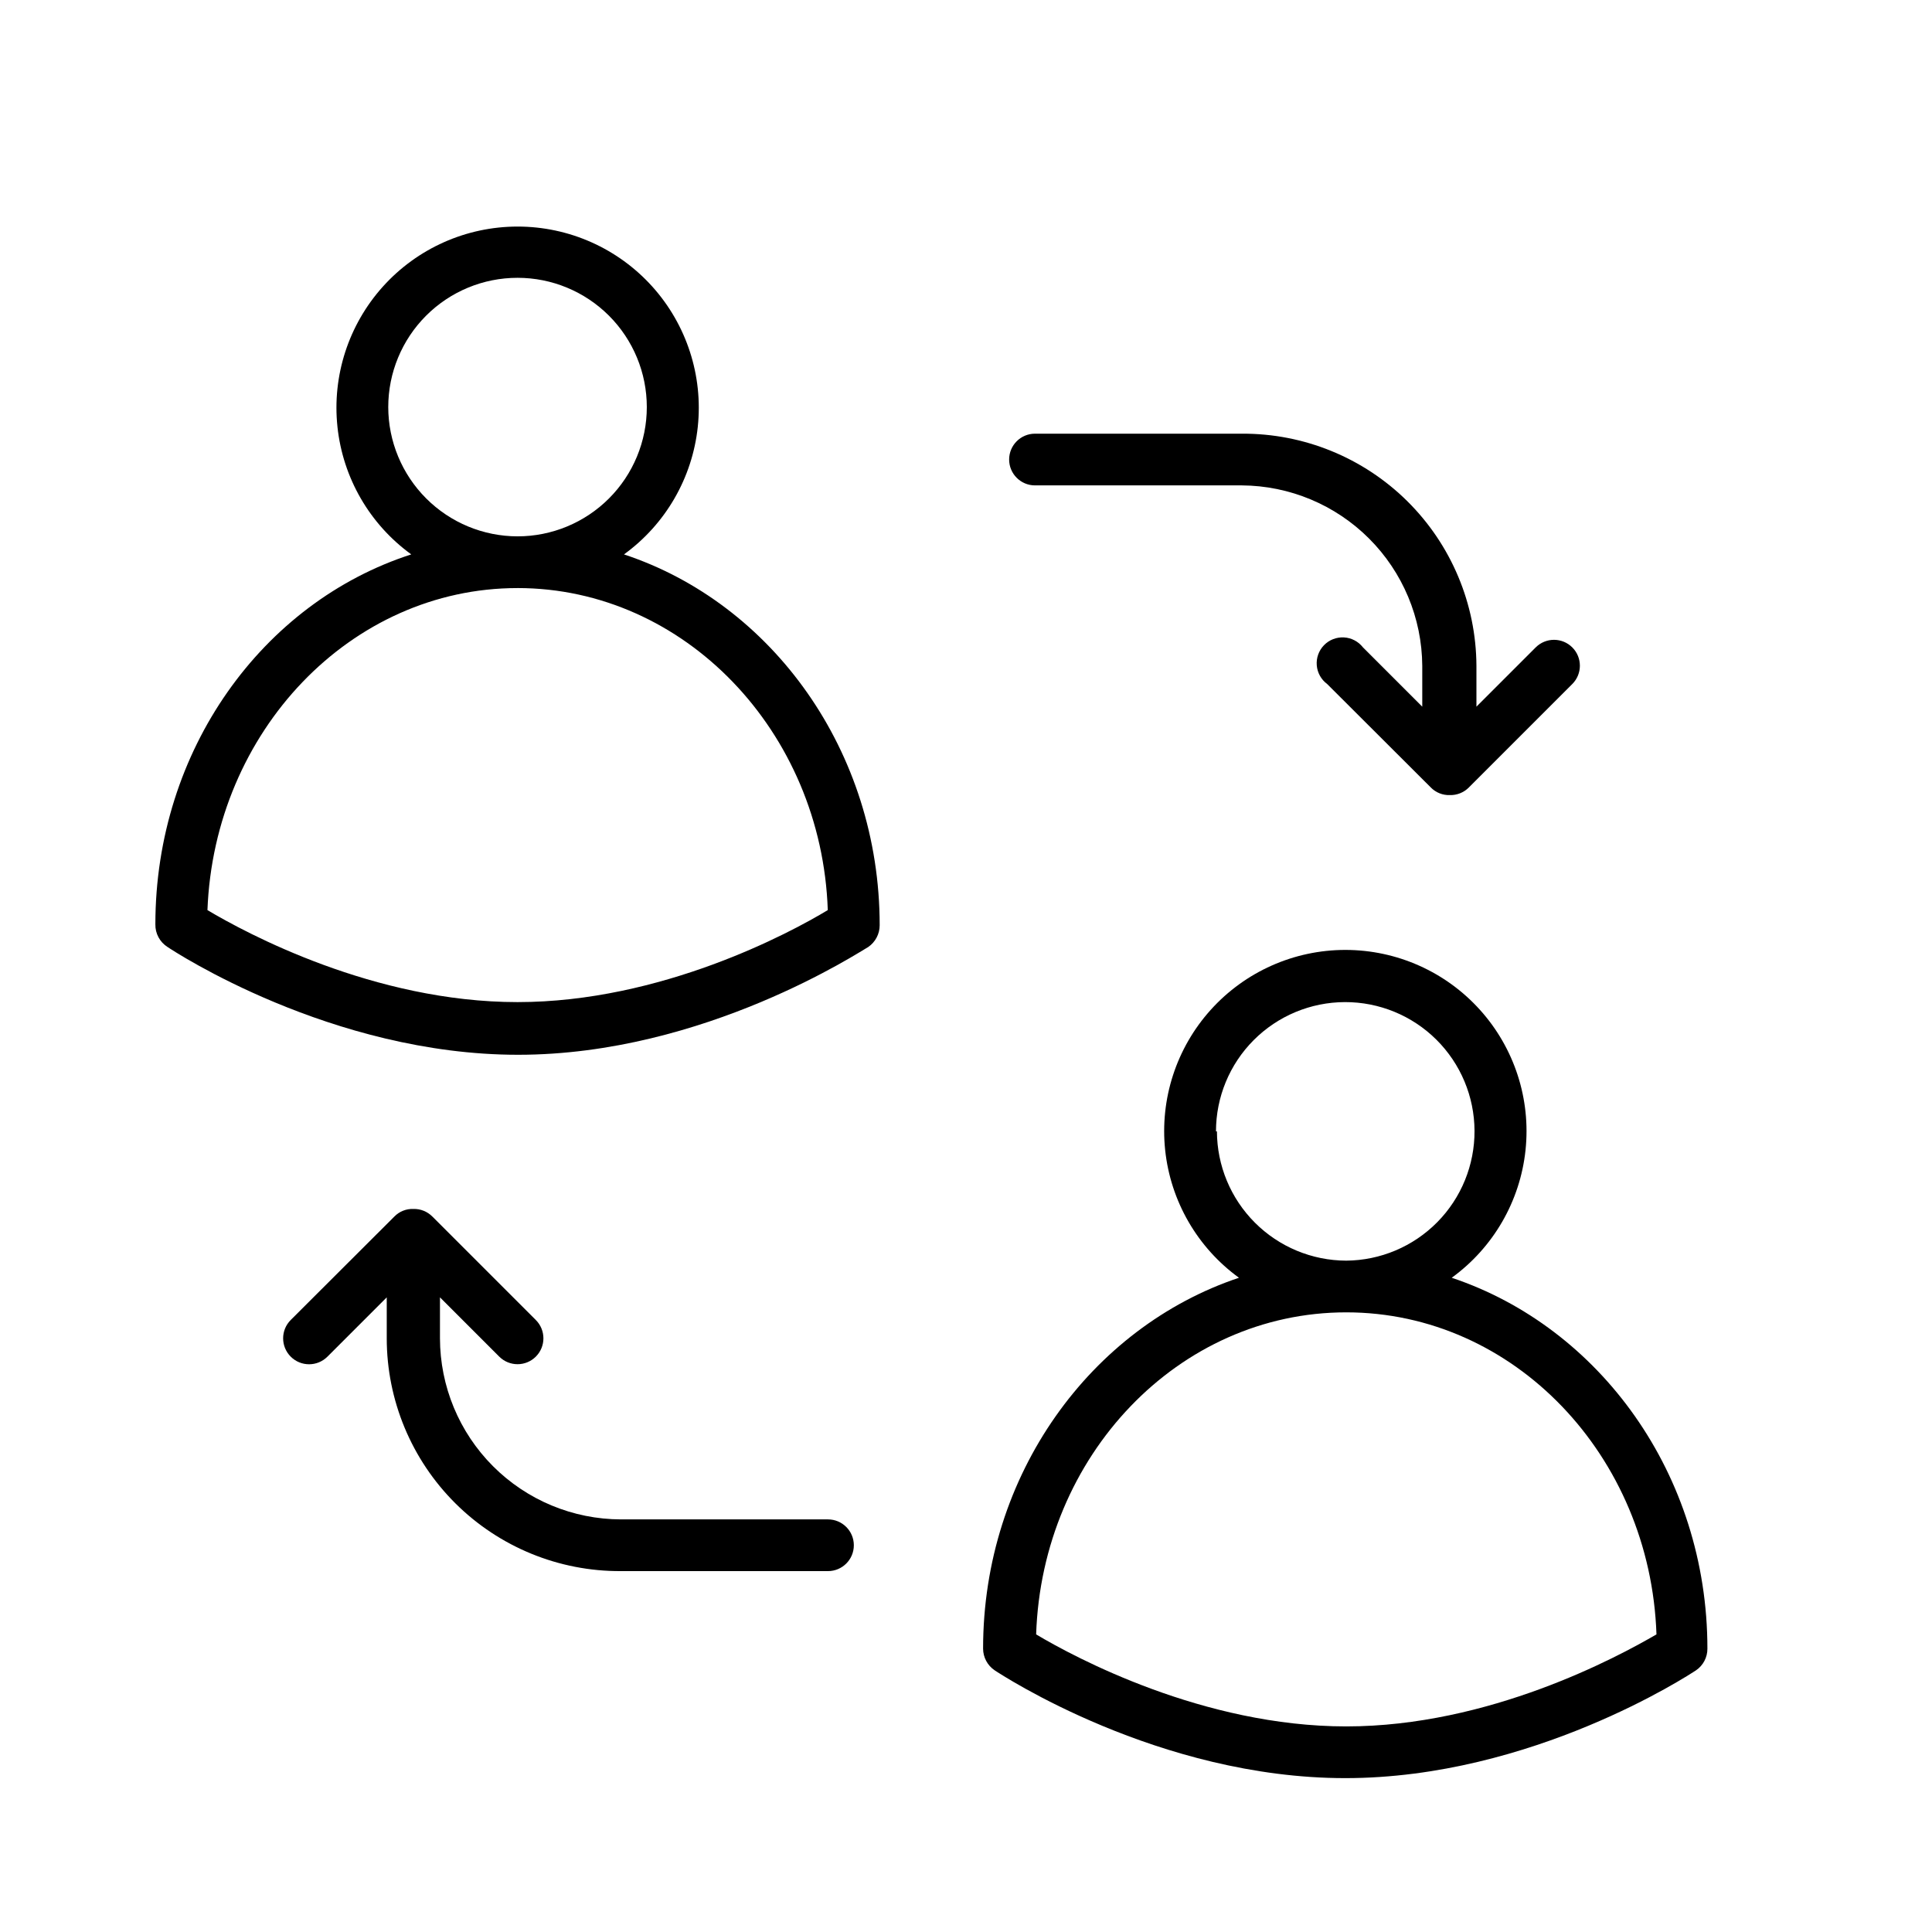
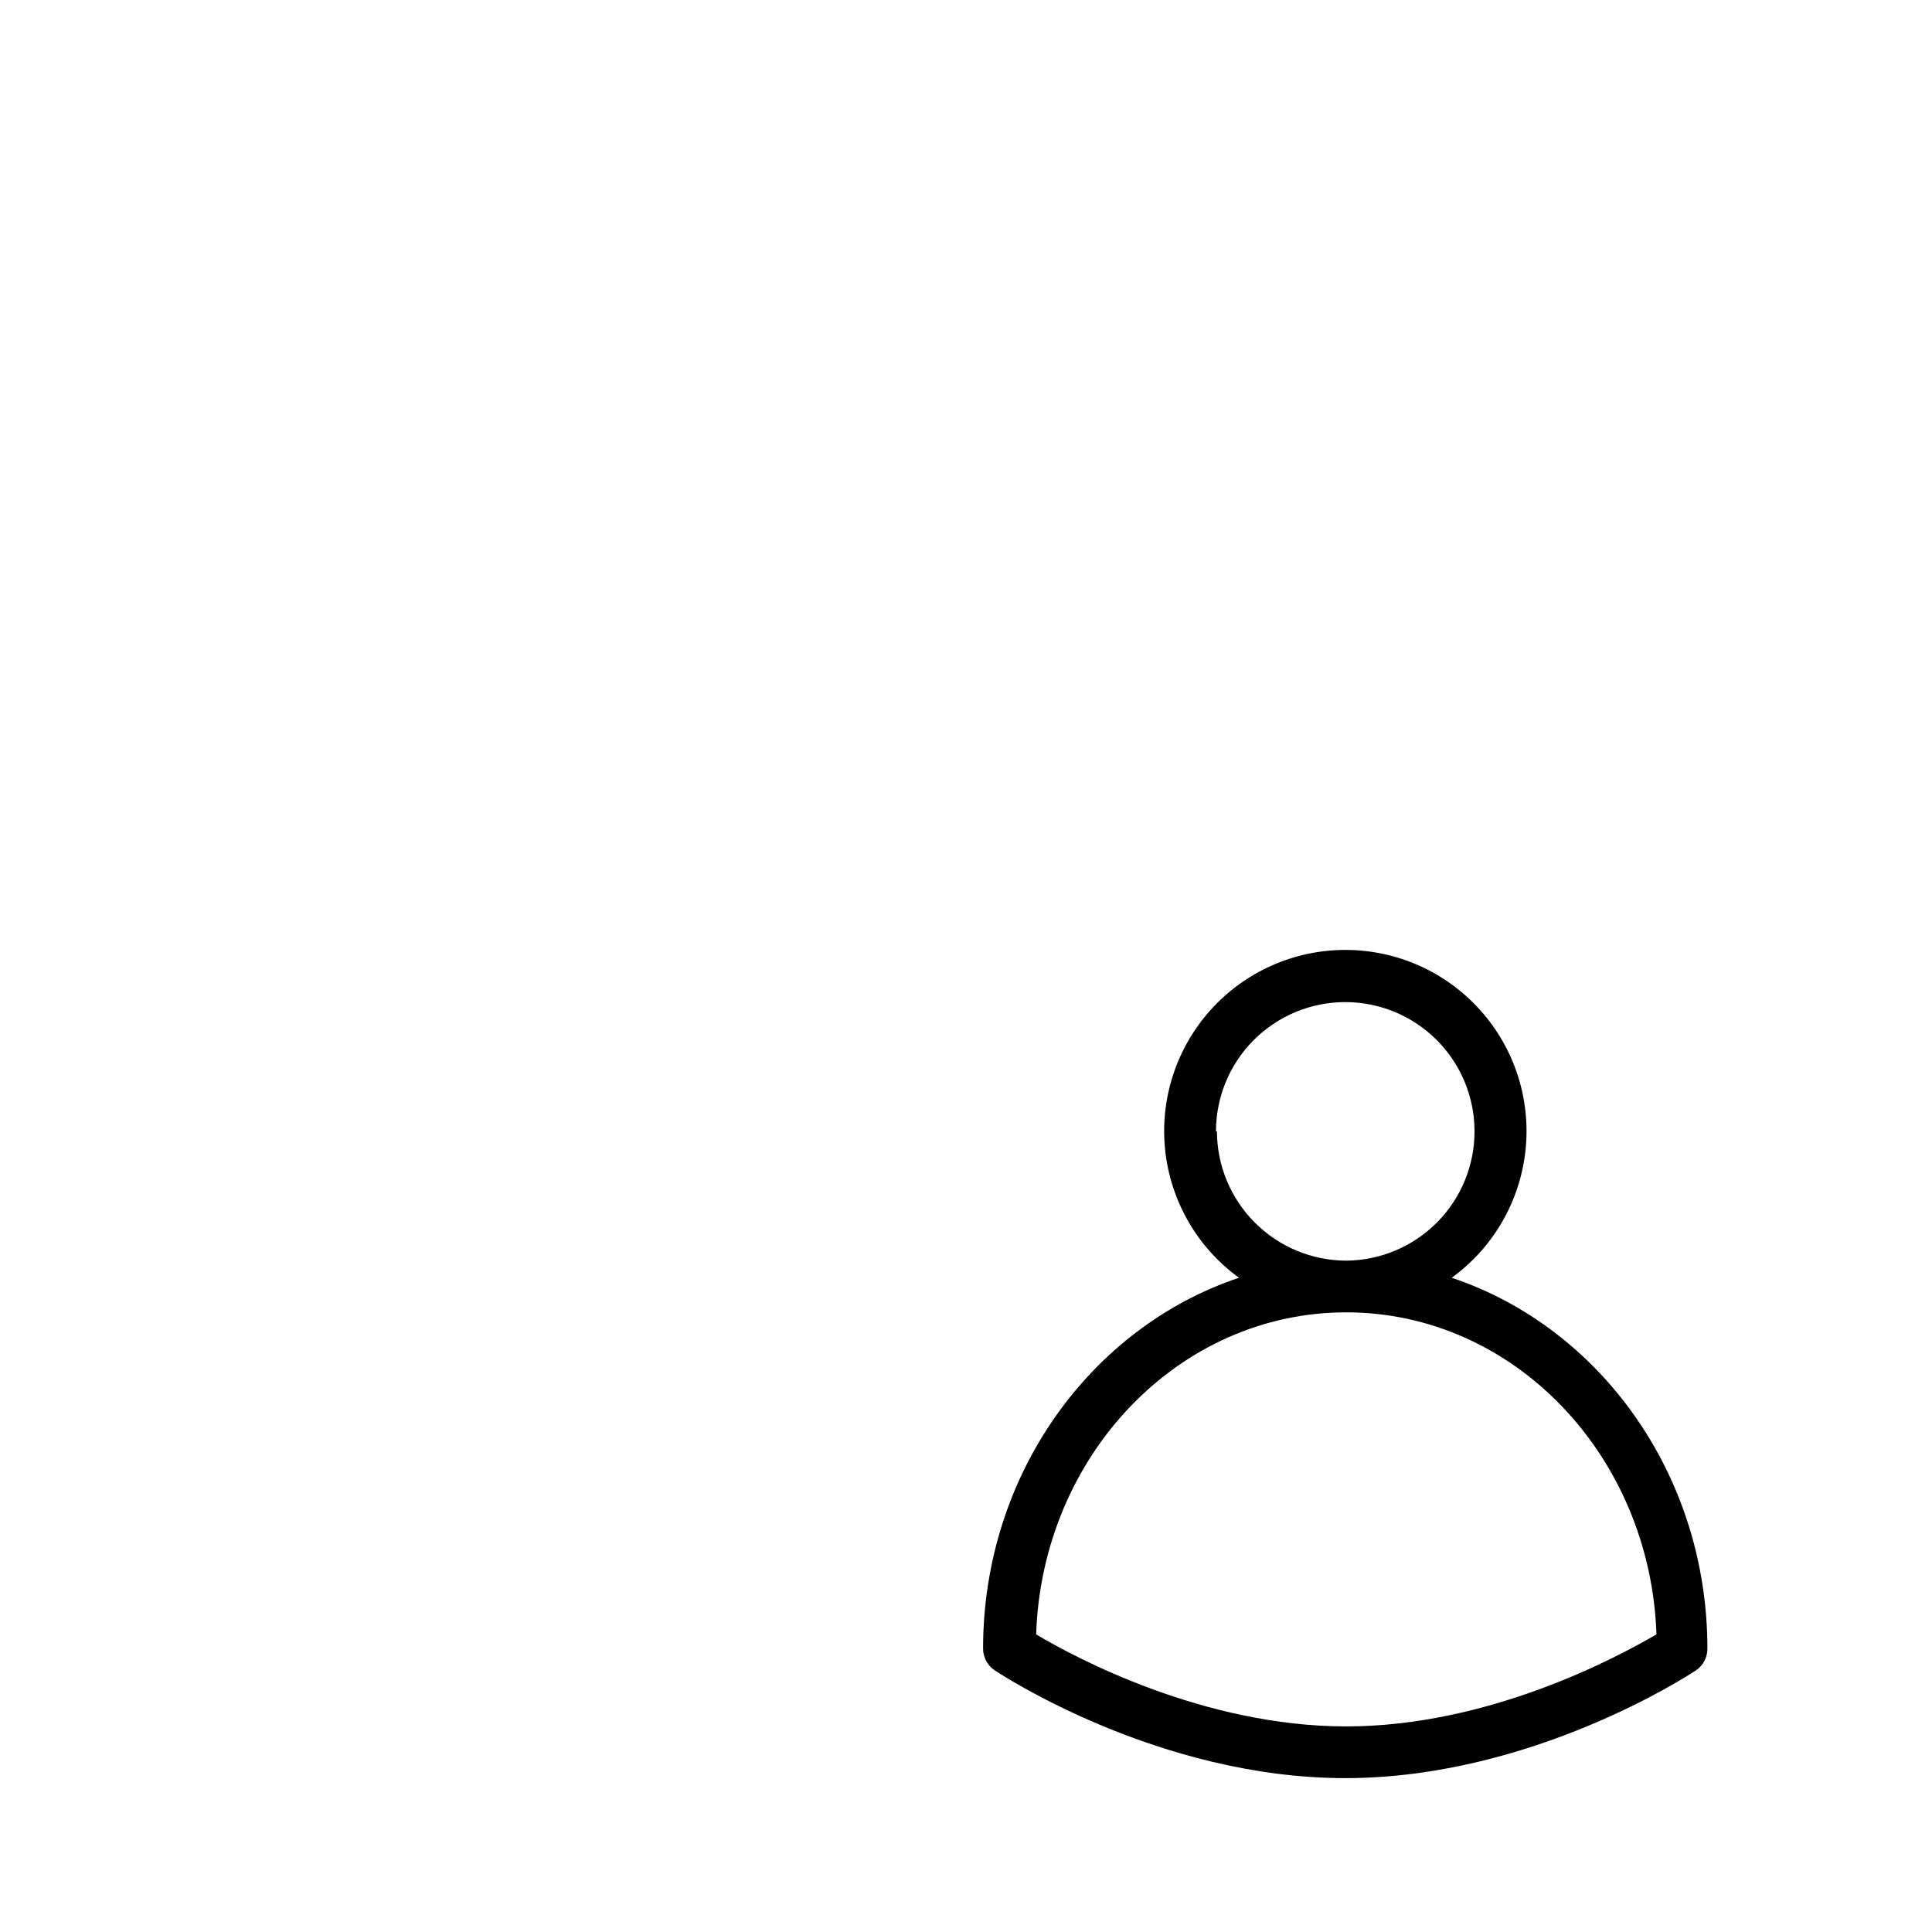
<svg xmlns="http://www.w3.org/2000/svg" fill="#000000" width="800px" height="800px" version="1.1" viewBox="144 144 512 512">
  <g>
-     <path d="m308.56 560.36h54.863c3.785 0 6.852-3.066 6.852-6.852 0-3.781-3.066-6.852-6.852-6.852h-54.863c-12.723-0.027-24.914-5.094-33.906-14.094-8.988-9-14.043-21.195-14.059-33.918v-10.832l15.719 15.719c2.688 2.672 7.027 2.66 9.699-0.023 2.672-2.688 2.66-7.027-0.023-9.699l-27.406-27.406h-0.004c-1.324-1.344-3.152-2.074-5.035-2.016-1.891-0.07-3.719 0.66-5.039 2.016l-27.457 27.406c-2.688 2.684-2.688 7.039 0 9.723 2.684 2.684 7.035 2.684 9.723 0l15.719-15.719v10.832c0 16.43 6.551 32.18 18.199 43.766 11.652 11.586 27.441 18.043 43.871 17.949z" />
-     <path d="m473.1 258.93h-54.816c-3.781 0-6.852 3.066-6.852 6.852 0 3.781 3.07 6.852 6.852 6.852h54.816c12.656 0.078 24.77 5.141 33.719 14.09 8.949 8.949 14.012 21.066 14.094 33.719v10.832l-15.719-15.719c-1.219-1.562-3.051-2.523-5.027-2.633-1.98-0.109-3.91 0.641-5.289 2.059-1.383 1.422-2.086 3.367-1.922 5.344 0.16 1.973 1.172 3.781 2.766 4.957l27.457 27.406c1.32 1.352 3.148 2.082 5.039 2.016 1.887 0.055 3.711-0.676 5.039-2.016l27.406-27.406c2.684-2.672 2.695-7.016 0.023-9.699-2.672-2.688-7.012-2.695-9.699-0.027l-15.719 15.719v-10.832c-0.078-16.402-6.676-32.102-18.336-43.641-11.66-11.535-27.43-17.965-43.832-17.871z" />
-     <path d="m374.1 394.96c1.887-1.305 3.019-3.449 3.023-5.742 0-46.199-28.566-85.344-67.762-98.293v-0.004c11.02-7.988 18.129-20.281 19.559-33.82 1.43-13.535-2.953-27.043-12.059-37.164-9.105-10.117-22.074-15.895-35.688-15.895s-26.586 5.777-35.691 15.895c-9.105 10.121-13.488 23.629-12.055 37.164 1.43 13.539 8.539 25.832 19.559 33.82-39.398 12.699-67.812 51.844-67.812 98.043-0.047 2.426 1.176 4.695 3.223 5.996 1.715 1.16 43.43 28.566 92.902 28.566 49.473 0 91.039-27.66 92.801-28.566zm-127.21-143.08c0-9.086 3.609-17.801 10.035-24.227 6.426-6.422 15.137-10.031 24.223-10.031 9.086 0 17.801 3.609 24.227 10.031 6.426 6.426 10.035 15.141 10.035 24.227 0 9.086-3.609 17.801-10.035 24.223-6.426 6.426-15.141 10.035-24.227 10.035-9.082-0.012-17.785-3.625-24.207-10.047s-10.039-15.129-10.051-24.211zm34.258 47.961c44.184 0 80.609 37.988 82.223 85.344-10.078 6.098-44.184 24.383-82.223 24.383-38.035 0.004-71.941-18.285-82.172-24.379 1.812-47.359 37.988-85.344 82.172-85.344z" />
    <path d="m528.72 482.62c11.02-7.992 18.129-20.285 19.559-33.824 1.43-13.535-2.953-27.043-12.059-37.16-9.105-10.121-22.078-15.898-35.688-15.898-13.613 0-26.586 5.777-35.691 15.898-9.105 10.117-13.488 23.625-12.059 37.16 1.434 13.539 8.543 25.832 19.559 33.824-39.195 13.098-67.812 52.094-67.812 98.293 0.012 2.305 1.16 4.457 3.074 5.742 1.762 1.16 43.43 28.566 92.902 28.566 49.473 0 91.191-27.406 92.953-28.566 1.902-1.293 3.035-3.445 3.023-5.742 0-46.199-28.566-85.195-67.762-98.293zm-62.473-38.793v-0.004c0-9.07 3.598-17.77 10.004-24.191s15.102-10.043 24.172-10.066c9.07-0.02 17.781 3.555 24.219 9.945 6.438 6.394 10.078 15.078 10.121 24.148 0.047 9.07-3.508 17.789-9.883 24.242s-15.051 10.117-24.121 10.184c-9.078-0.027-17.777-3.644-24.195-10.066-6.422-6.418-10.039-15.117-10.066-24.195zm34.512 157.69c-37.887 0-71.945-18.289-82.172-24.383 1.562-47.359 37.734-85.348 82.172-85.348s80.609 37.988 82.223 85.344c-10.48 6.098-44.387 24.387-82.223 24.387z" />
  </g>
</svg>